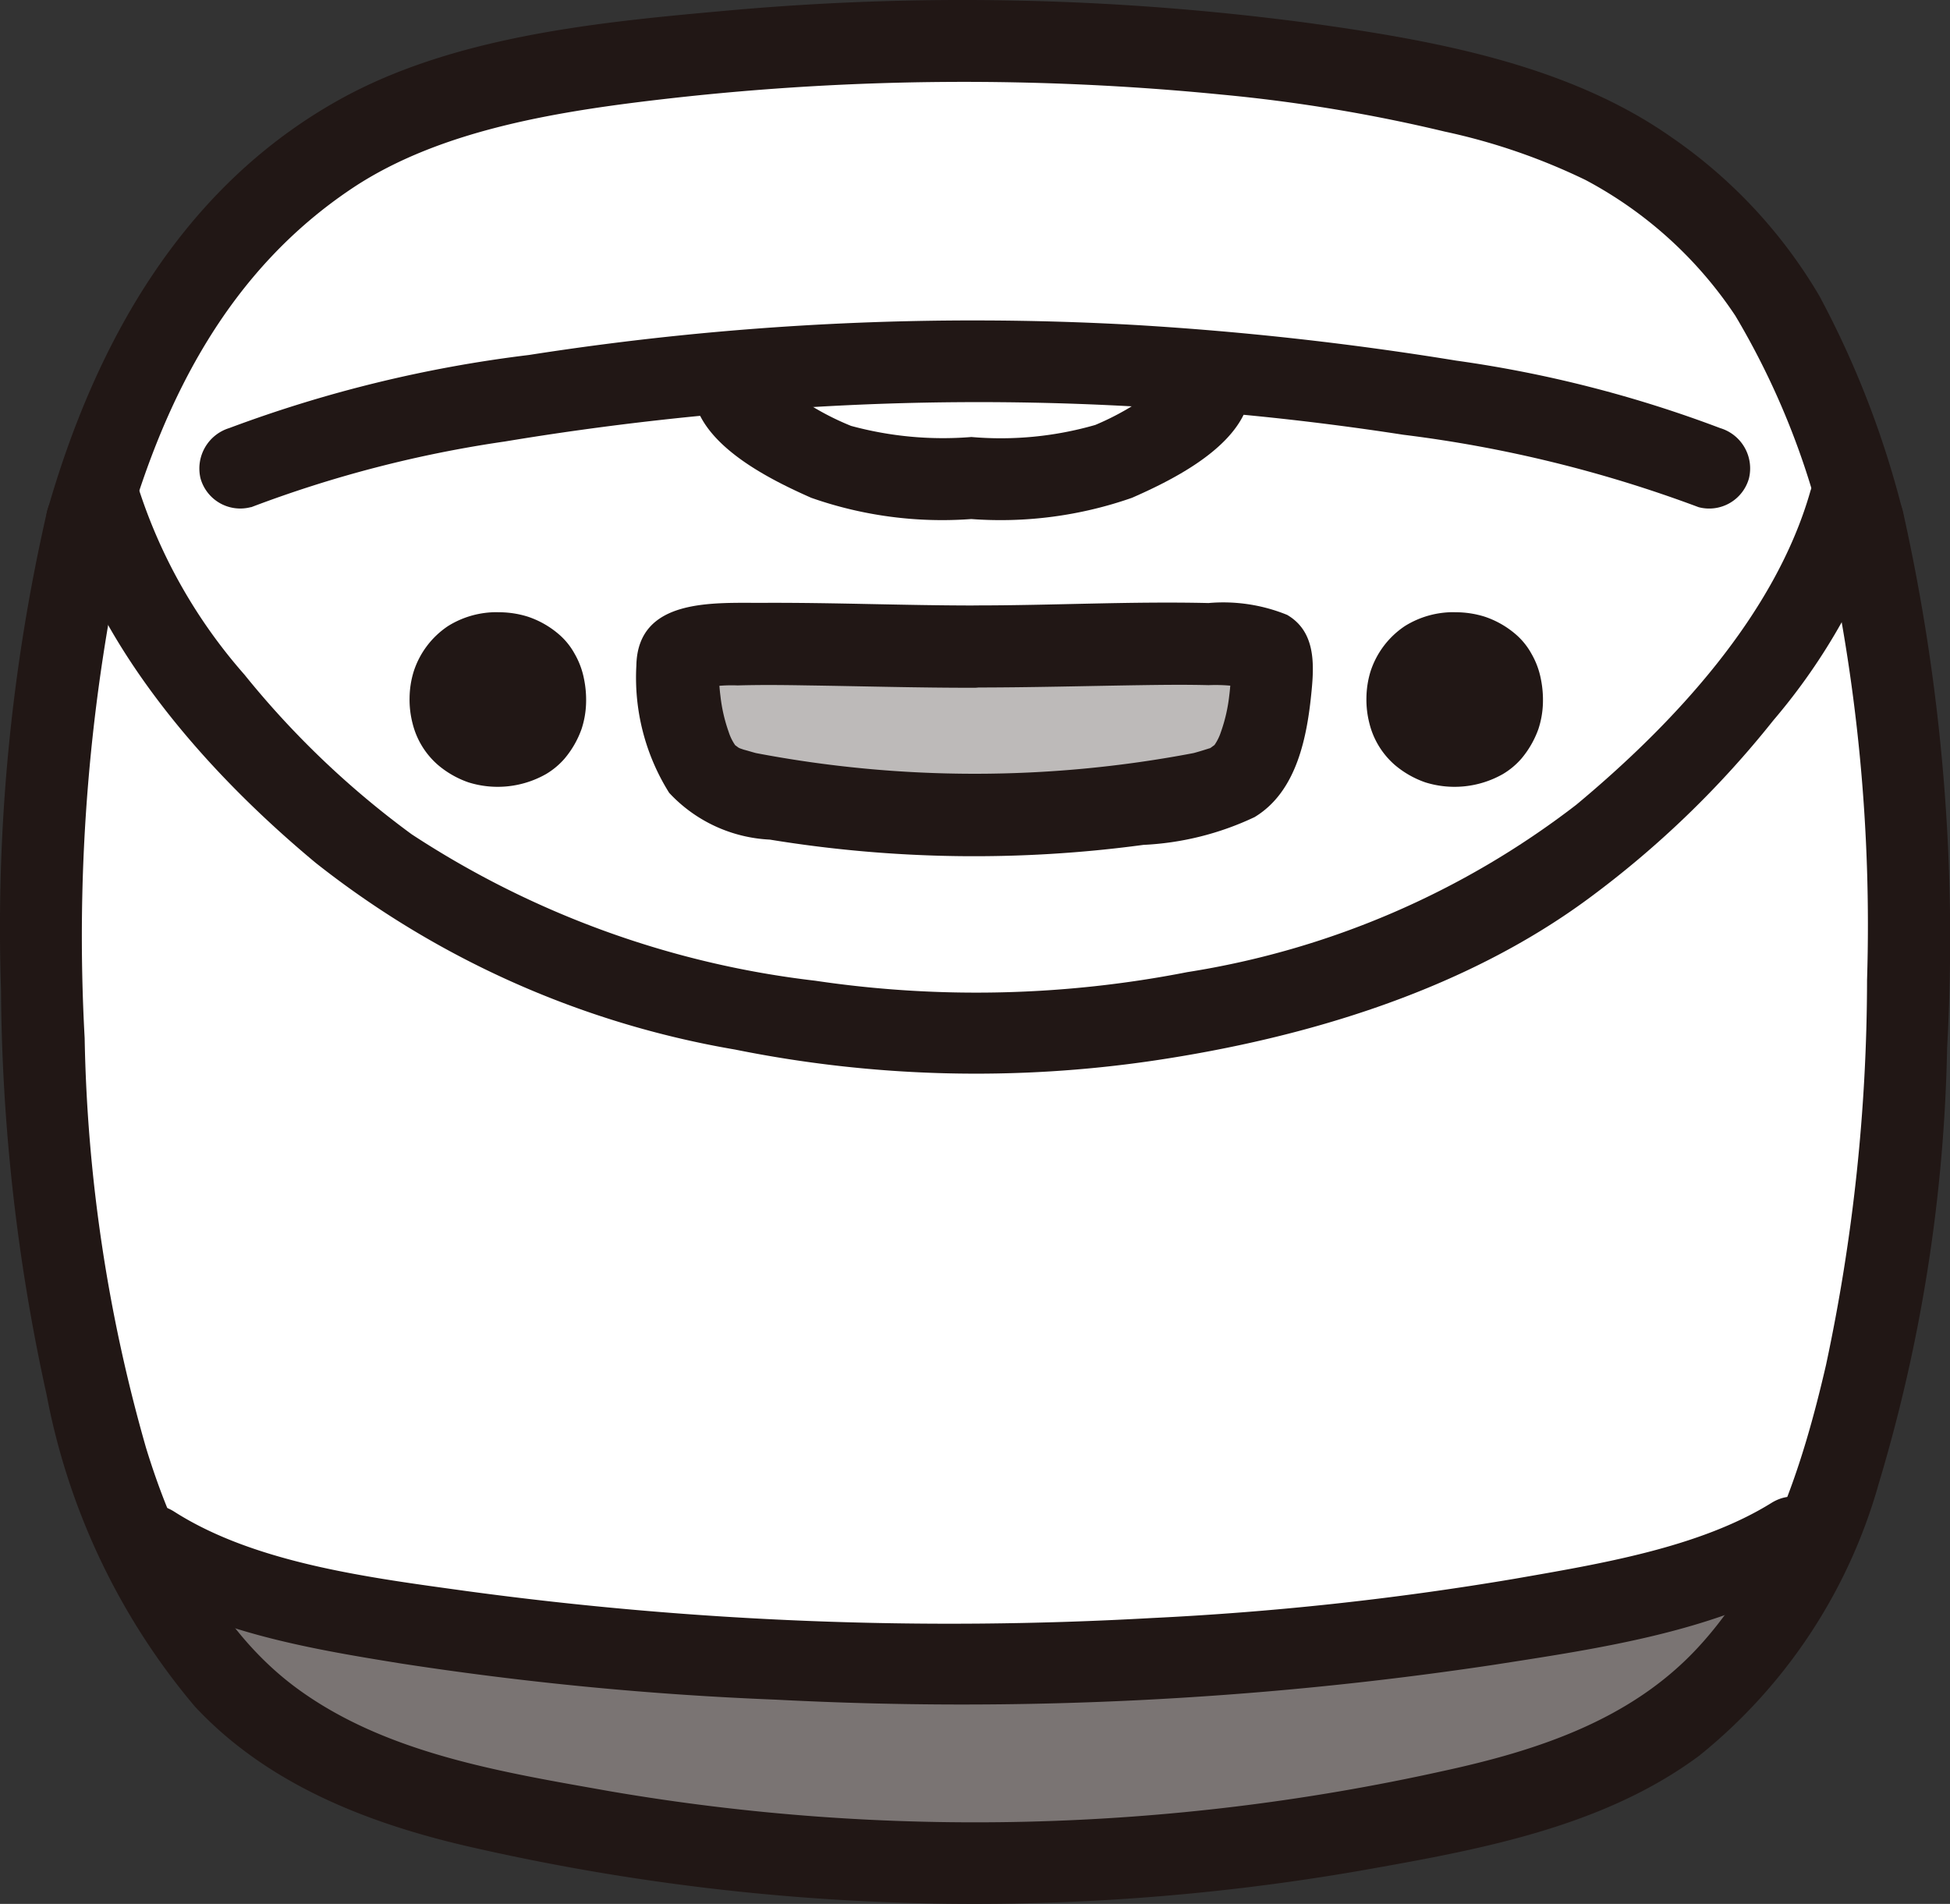
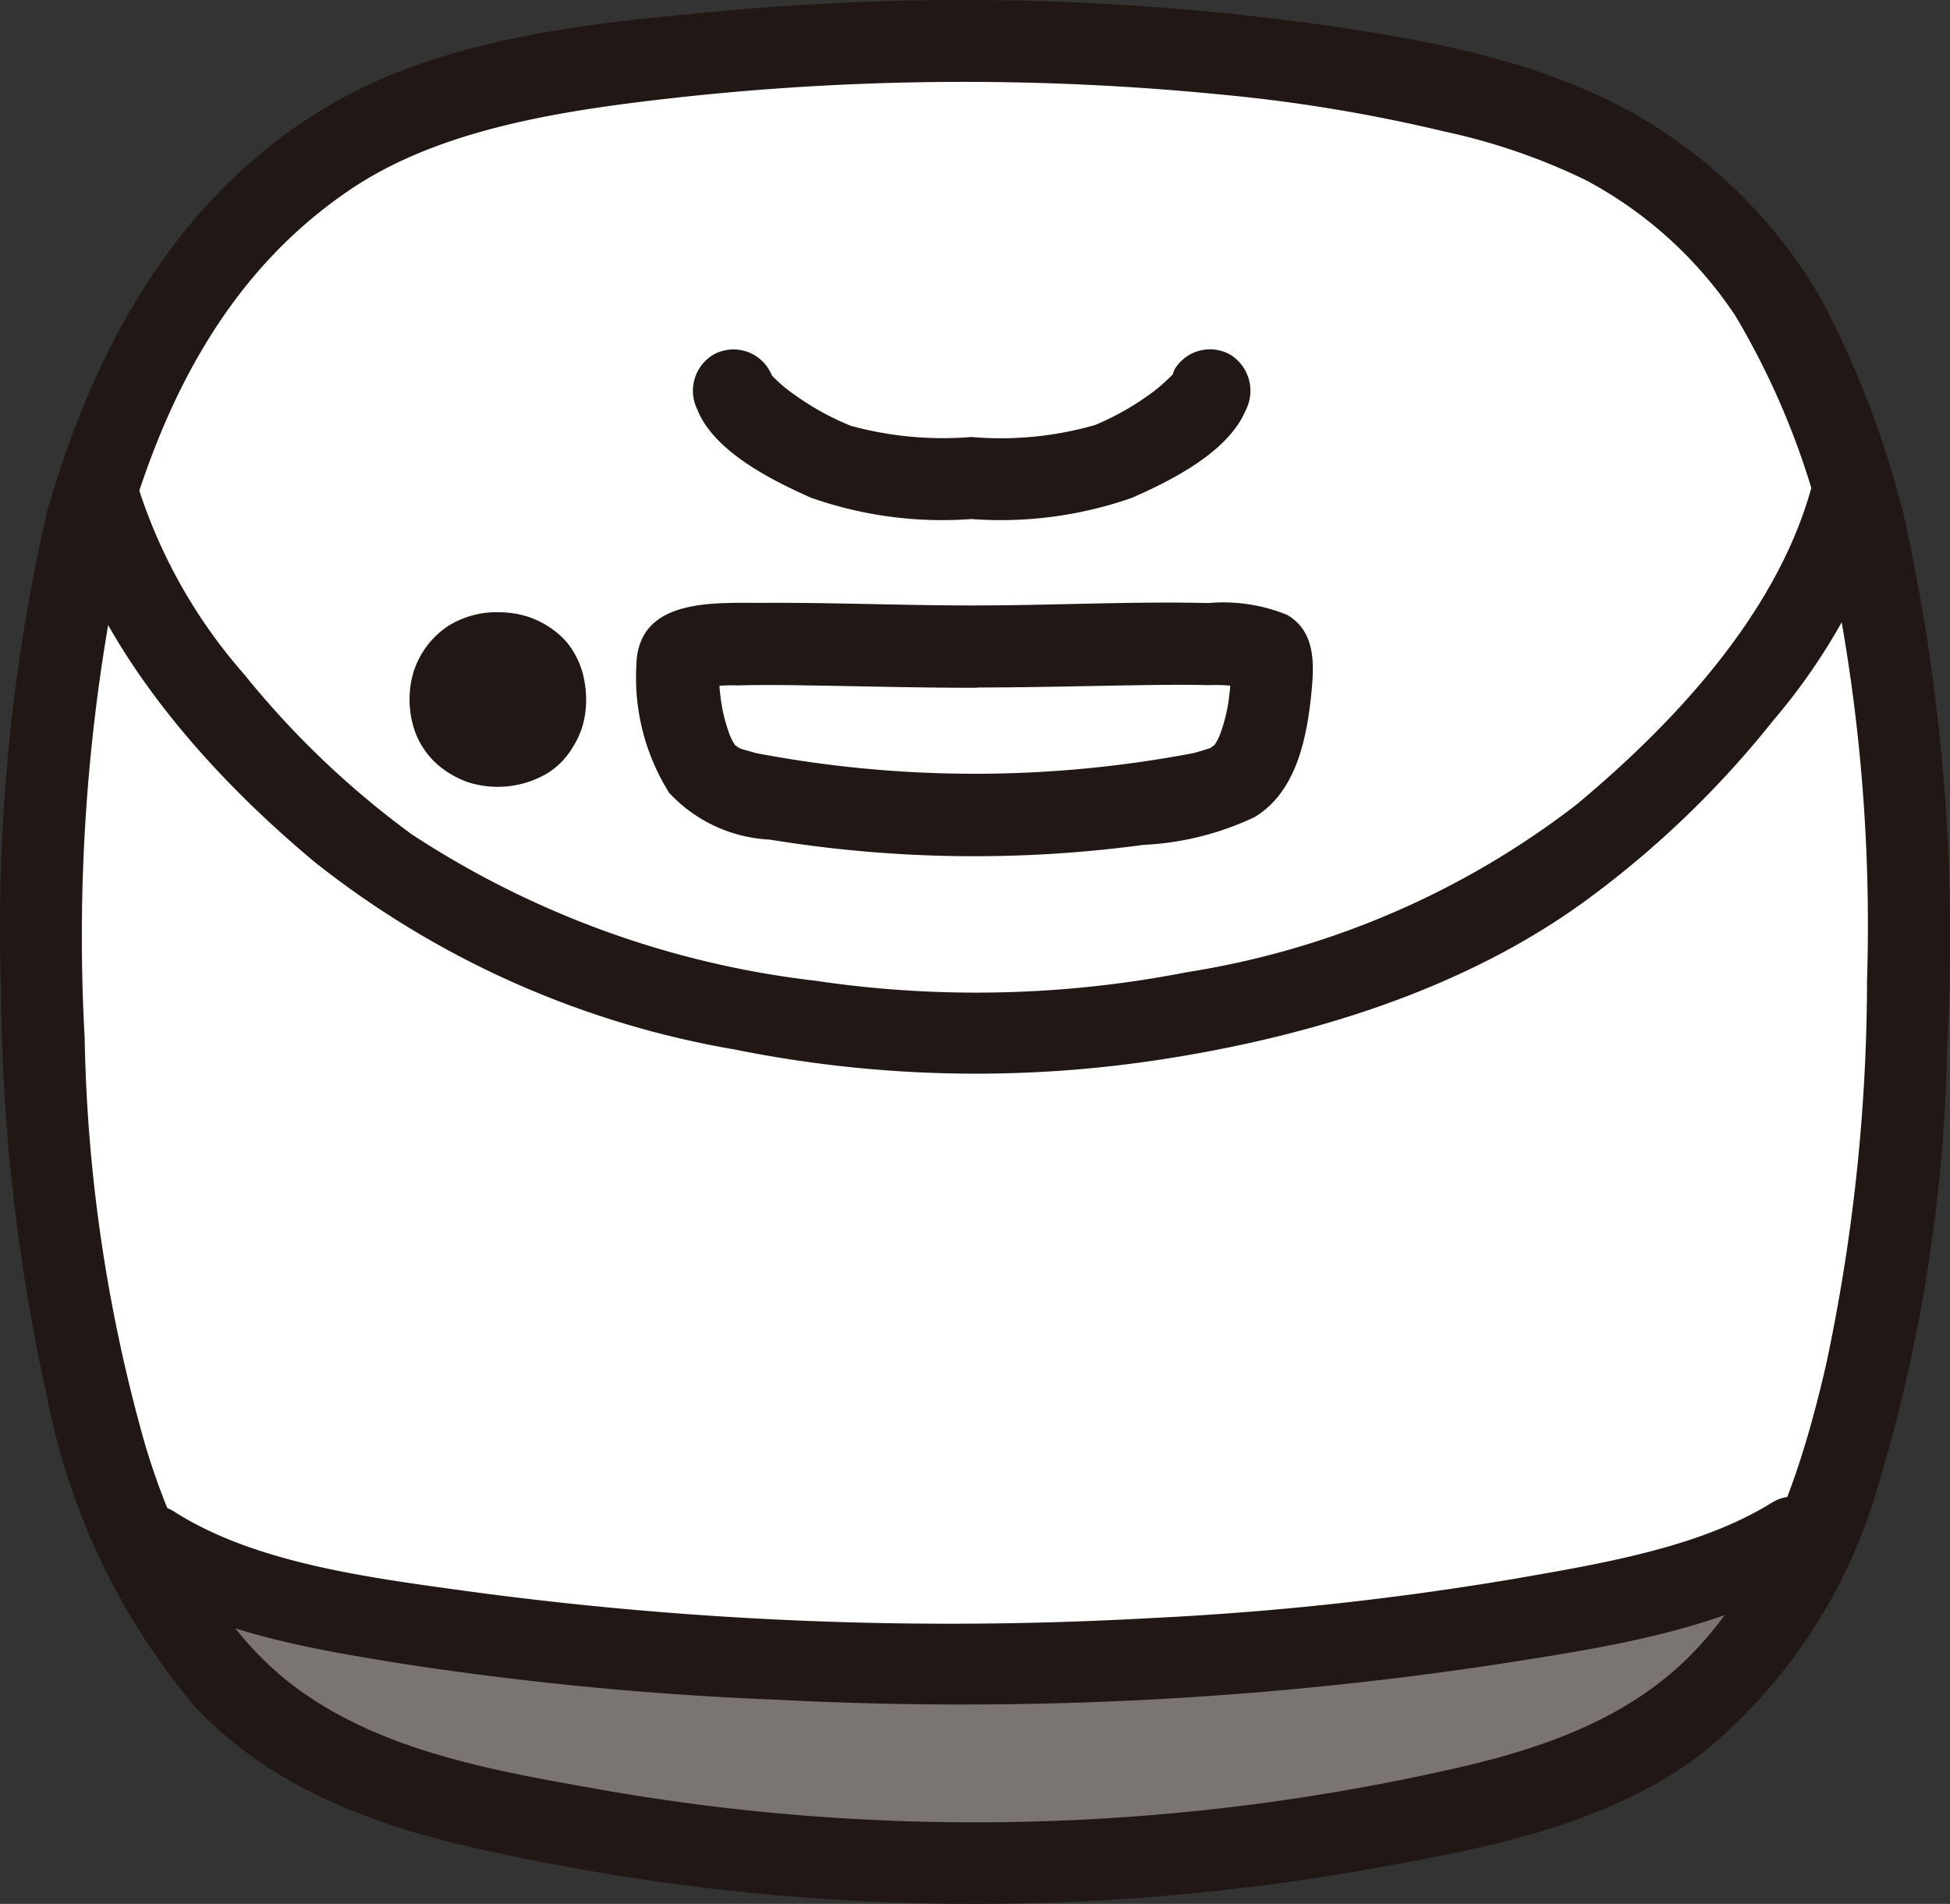
<svg xmlns="http://www.w3.org/2000/svg" width="58.112" height="56.738" viewBox="0 0 58.112 56.738">
  <rect x="0" y="0" width="58.112" height="56.738" fill="#333333" stroke="none" />
  <defs>
    <clipPath id="clip-path">
      <rect id="長方形_23694" data-name="長方形 23694" width="58.112" height="56.738" fill="none" />
    </clipPath>
  </defs>
  <g id="グループ_11334" data-name="グループ 11334" transform="translate(0 0)">
    <g id="グループ_11333" data-name="グループ 11333" transform="translate(0 0)" clip-path="url(#clip-path)">
      <path id="パス_47454" data-name="パス 47454" d="M3.378,42.152A45.98,45.98,0,0,1,2.223,34.68c-.374-6.343-.367-12.13,1.14-18.3C4.821,11.2,6.931,7.642,11.245,4.988c2.635-1.621,9.2-2.975,18.587-2.915,9.391-.061,16.594,1.656,19.229,3.277C53.376,8,54.851,11.2,56.309,16.377c1.508,6.175,1.514,11.96,1.14,18.3a40.759,40.759,0,0,1-2.58,11.929c-2.309,5.2-5.432,7.043-11,8.206a66.251,66.251,0,0,1-28.069,0c-5.567-1.162-8.689-3.009-11-8.206a26.746,26.746,0,0,1-1.425-4.457" transform="translate(-0.784 -0.805)" fill="#fff" />
      <path id="パス_47455" data-name="パス 47455" d="M9.689,79.248a14.084,14.084,0,0,1-3.015-4.49l.5.171c4.092,2.665,17.09,3.5,24.846,3.469,7.755.031,20.169-1.311,23.967-3.722l.878-.5c-.061.157-.122.306-.19.454-2.309,5.2-5.432,7.043-11,8.206a66.251,66.251,0,0,1-28.069,0c-3.449-.721-5.961-1.7-7.921-3.586" transform="translate(-2.593 -28.823)" fill="#7a7473" />
-       <path id="パス_47456" data-name="パス 47456" d="M41.881,31.461c-3.44.01-6.986-.209-8.508.04a.405.405,0,0,0-.36.389c.006.647.1,2.805,1.03,3.524.685.532,3.668,1.008,7.836,1.06,4.171-.053,7.153-.528,7.841-1.06.926-.719,1.024-2.877,1.03-3.524a.4.4,0,0,0-.36-.389c-1.522-.249-5.067-.031-8.508-.04" transform="translate(-12.829 -12.195)" fill="#bdbab9" />
      <path id="パス_47457" data-name="パス 47457" d="M1.4,24.383A55.586,55.586,0,0,0,.03,38.629,57.513,57.513,0,0,0,1.389,50.7,20.235,20.235,0,0,0,5.8,59.982c2.227,2.394,5.332,3.557,8.457,4.247a67.3,67.3,0,0,0,26.319.647c3.456-.611,7.178-1.276,10.063-3.42a15.933,15.933,0,0,0,5.347-8.1,48.251,48.251,0,0,0,2.04-12.994,58.251,58.251,0,0,0-1.316-15.982c-.367-1.529-2.727-.882-2.358.65a52.5,52.5,0,0,1,1.288,13.31,55.111,55.111,0,0,1-1.223,11.472c-.693,3-1.69,6.136-3.832,8.437-2,2.154-4.793,3.061-7.6,3.668a64.364,64.364,0,0,1-24.8.6c-3.179-.566-6.669-1.108-9.338-3.07-2.323-1.708-3.668-4.471-4.494-7.162a47.294,47.294,0,0,1-1.83-12.212A55.26,55.26,0,0,1,3.758,25.035c.367-1.529-1.99-2.182-2.359-.65Z" transform="translate(0 -9.135)" fill="#211715" />
      <path id="パス_47458" data-name="パス 47458" d="M4.616,15.9c1.175-4.124,3.1-7.867,6.754-10.3,2.652-1.761,6.236-2.305,9.512-2.675a78.137,78.137,0,0,1,16.392-.105,47.557,47.557,0,0,1,6.633,1.1,18.513,18.513,0,0,1,4.2,1.443,12.26,12.26,0,0,1,4.467,4.048A23.246,23.246,0,0,1,55.205,15.9a1.224,1.224,0,0,0,2.358-.65,27.981,27.981,0,0,0-2.485-6.43,14.9,14.9,0,0,0-4.4-4.724C47.558,1.9,43.506,1.189,39.81.679A77.946,77.946,0,0,0,22.3.337c-3.739.335-7.986.77-11.333,2.636C6.277,5.587,3.689,10.235,2.261,15.247a1.224,1.224,0,0,0,2.359.65Z" transform="translate(-0.858 0)" fill="#211715" />
-       <path id="パス_47459" data-name="パス 47459" d="M11.264,21.182a35.727,35.727,0,0,1,7.558-1.957A87.03,87.03,0,0,1,27.979,18.2a82.877,82.877,0,0,1,17.618.824,38.552,38.552,0,0,1,8.8,2.158,1.231,1.231,0,0,0,1.5-.856,1.254,1.254,0,0,0-.856-1.5,36.509,36.509,0,0,0-7.872-2.012,94.178,94.178,0,0,0-9.554-1.061,85.778,85.778,0,0,0-18.076.894,38.819,38.819,0,0,0-8.93,2.178,1.262,1.262,0,0,0-.856,1.5,1.23,1.23,0,0,0,1.5.856Z" transform="translate(-3.777 -6.068)" fill="#211715" />
      <path id="パス_47460" data-name="パス 47460" d="M2.9,24.024c1.168,4.112,4.389,7.754,7.61,10.434a27.638,27.638,0,0,0,12.5,5.567,36.242,36.242,0,0,0,12.505.326c4.513-.673,9.213-2.084,12.924-4.82a29.118,29.118,0,0,0,5.518-5.319,18.173,18.173,0,0,0,3.462-6.186,1.224,1.224,0,0,0-2.358-.65c-1.053,3.707-4.088,6.948-6.98,9.355a25.435,25.435,0,0,1-11.592,4.987,32.645,32.645,0,0,1-11.089.256,27.767,27.767,0,0,1-12.025-4.364,26.558,26.558,0,0,1-4.987-4.762,15.663,15.663,0,0,1-3.127-5.47,1.224,1.224,0,0,0-2.358.65Z" transform="translate(-1.107 -8.748)" fill="#211715" />
      <path id="パス_47461" data-name="パス 47461" d="M6.121,75.51c2.323,1.48,5.313,1.981,7.983,2.412A99.04,99.04,0,0,0,25.277,79a106.636,106.636,0,0,0,21.4-1.039c3.138-.489,6.749-1,9.5-2.709,1.335-.829.108-2.945-1.234-2.112C52.8,74.47,49.842,74.953,47.281,75.4a91.313,91.313,0,0,1-10.807,1.168,107.083,107.083,0,0,1-20.384-.8c-2.891-.4-6.313-.824-8.733-2.366-1.331-.849-2.559,1.267-1.234,2.112Z" transform="translate(-2.157 -28.349)" fill="#211715" />
      <path id="パス_47462" data-name="パス 47462" d="M33.919,18.863c.52,1.231,2.237,2.083,3.378,2.587a11.781,11.781,0,0,0,4.769.633,11.85,11.85,0,0,0,4.789-.633c1.142-.5,2.858-1.355,3.378-2.587a1.267,1.267,0,0,0-.439-1.673,1.23,1.23,0,0,0-1.673.439c-.09.212.012.083-.171.26a4.514,4.514,0,0,1-.489.421,8.118,8.118,0,0,1-1.7.969,10.166,10.166,0,0,1-3.69.359,10.449,10.449,0,0,1-3.587-.331,8.041,8.041,0,0,1-1.7-.939,4.234,4.234,0,0,1-.524-.428,2.423,2.423,0,0,1-.191-.2c.122.15-.015-.072-.031-.108a1.23,1.23,0,0,0-1.673-.439,1.257,1.257,0,0,0-.439,1.673Z" transform="translate(-13.121 -6.615)" fill="#211715" />
      <path id="パス_47463" data-name="パス 47463" d="M41.1,29.453c-2.105,0-4.21-.089-6.315-.079-1.467.007-3.735-.16-3.774,1.871a6.459,6.459,0,0,0,.978,3.791,4.38,4.38,0,0,0,3,1.394,37.752,37.752,0,0,0,11.133.157,8.687,8.687,0,0,0,3.313-.828c1.27-.765,1.571-2.422,1.7-3.777.08-.827.1-1.765-.73-2.249a5.051,5.051,0,0,0-2.345-.353c-2.323-.054-4.647.073-6.97.071a1.224,1.224,0,0,0,0,2.446c1.658,0,3.315-.045,4.973-.07.665-.01,1.331-.017,2,0a5,5,0,0,1,1.406.142l-.539-.314.126.137-.314-.539c-.034-.135-.01.229-.013.288-.01.2-.024.405-.05.606a4.809,4.809,0,0,1-.245,1.068,1.518,1.518,0,0,1-.245.466c.109-.122.041-.061-.053.006-.149.1.183-.052-.108.042-.136.043-.272.085-.41.122a34.791,34.791,0,0,1-13.044,0c-.122-.032-.238-.07-.357-.1-.068-.023-.136-.046-.2-.072q.215.094.043.013c-.094-.066-.162-.129-.053-.006a1.492,1.492,0,0,1-.245-.466,4.775,4.775,0,0,1-.245-1.068c-.026-.2-.039-.4-.05-.606,0-.061.022-.423-.012-.288l-.315.539.127-.137-.54.314a4.484,4.484,0,0,1,1.3-.139c.7-.02,1.4-.012,2.1,0,1.658.024,3.314.072,4.973.07a1.224,1.224,0,0,0,0-2.447" transform="translate(-12.047 -11.409)" fill="#211715" />
      <path id="パス_47464" data-name="パス 47464" d="M23.372,31.835a1.307,1.307,0,0,0-1.4,1.2,1.21,1.21,0,0,0,0,.176A1.323,1.323,0,0,0,23.228,34.6a1.251,1.251,0,0,0,.144,0,1.306,1.306,0,0,0,1.4-1.2,1.243,1.243,0,0,0,0-.179,1.29,1.29,0,0,0-1.192-1.381,1.257,1.257,0,0,0-.215,0" transform="translate(-8.535 -12.369)" fill="#211715" />
      <path id="パス_47465" data-name="パス 47465" d="M22.594,29.836a2.728,2.728,0,0,0-1.485.413,2.575,2.575,0,0,0-1.027,1.365,2.763,2.763,0,0,0-.119.767,2.815,2.815,0,0,0,.09.773,2.4,2.4,0,0,0,.765,1.242,2.838,2.838,0,0,0,.9.511,2.92,2.92,0,0,0,2.313-.248,2.255,2.255,0,0,0,.55-.459,2.839,2.839,0,0,0,.506-.88,2.708,2.708,0,0,0,.135-.751,3.117,3.117,0,0,0-.065-.764,2.4,2.4,0,0,0-.275-.729,2.084,2.084,0,0,0-.479-.589,2.743,2.743,0,0,0-.917-.518,2.876,2.876,0,0,0-.894-.131,1.258,1.258,0,0,0-.865.358,1.223,1.223,0,0,0,.865,2.087,2.2,2.2,0,0,1,.284.02l-.325-.043a1.621,1.621,0,0,1,.382.105l-.292-.122a1.418,1.418,0,0,1,.254.147l-.248-.191a1.282,1.282,0,0,1,.219.219l-.191-.248a1.357,1.357,0,0,1,.155.27l-.122-.292a1.636,1.636,0,0,1,.1.377l-.044-.325a1.953,1.953,0,0,1,0,.463l.043-.325a1.548,1.548,0,0,1-.107.4l.122-.292a1.387,1.387,0,0,1-.147.253l.191-.248a1.313,1.313,0,0,1-.226.229l.248-.191a1.382,1.382,0,0,1-.289.165l.292-.122a1.648,1.648,0,0,1-.386.1l.325-.043a2.043,2.043,0,0,1-.481,0l.325.043a1.637,1.637,0,0,1-.391-.106l.292.122a1.436,1.436,0,0,1-.265-.154l.245.191a1.374,1.374,0,0,1-.227-.235l.191.245a1.4,1.4,0,0,1-.165-.286l.122.292a1.585,1.585,0,0,1-.1-.367l.043.325a1.843,1.843,0,0,1,0-.442l-.044.325a1.586,1.586,0,0,1,.1-.37l-.122.292a1.33,1.33,0,0,1,.162-.284l-.191.248a1.292,1.292,0,0,1,.228-.227l-.248.191a1.447,1.447,0,0,1,.258-.15l-.292.122a1.625,1.625,0,0,1,.415-.111l-.325.044a2.162,2.162,0,0,1,.235-.015,1.266,1.266,0,0,0,.865-.358,1.223,1.223,0,0,0-.865-2.087Z" transform="translate(-7.757 -11.592)" fill="#211715" />
-       <path id="パス_47466" data-name="パス 47466" d="M70.009,31.835a1.309,1.309,0,0,0-1.4,1.2,1.285,1.285,0,0,0,0,.175A1.324,1.324,0,0,0,69.865,34.6q.073,0,.147,0a1.306,1.306,0,0,0,1.4-1.2,1.243,1.243,0,0,0,0-.179,1.291,1.291,0,0,0-1.193-1.382,1.347,1.347,0,0,0-.216,0" transform="translate(-26.658 -12.369)" fill="#211715" />
-       <path id="パス_47467" data-name="パス 47467" d="M69.232,29.838a2.726,2.726,0,0,0-1.485.413,2.582,2.582,0,0,0-1.028,1.365,2.808,2.808,0,0,0-.118.767,2.841,2.841,0,0,0,.09.773,2.407,2.407,0,0,0,.765,1.242,2.841,2.841,0,0,0,.9.511,2.92,2.92,0,0,0,2.313-.248,2.255,2.255,0,0,0,.55-.459,2.864,2.864,0,0,0,.506-.88,2.708,2.708,0,0,0,.135-.751,3.147,3.147,0,0,0-.065-.764,2.4,2.4,0,0,0-.275-.729,2.092,2.092,0,0,0-.479-.589,2.754,2.754,0,0,0-.917-.518,2.88,2.88,0,0,0-.894-.131,1.223,1.223,0,1,0,0,2.446,2.206,2.206,0,0,1,.284.02l-.325-.043a1.651,1.651,0,0,1,.382.105l-.292-.122a1.392,1.392,0,0,1,.253.147l-.248-.191a1.286,1.286,0,0,1,.22.219l-.191-.248a1.358,1.358,0,0,1,.155.27l-.122-.292a1.607,1.607,0,0,1,.1.377L69.4,32.2a1.953,1.953,0,0,1,0,.463l.043-.325a1.574,1.574,0,0,1-.107.4l.122-.292a1.387,1.387,0,0,1-.147.253l.191-.248a1.334,1.334,0,0,1-.226.229l.245-.191a1.382,1.382,0,0,1-.289.165l.292-.122a1.655,1.655,0,0,1-.386.1l.325-.043a2.043,2.043,0,0,1-.481,0l.325.043a1.637,1.637,0,0,1-.391-.106l.292.122a1.436,1.436,0,0,1-.265-.154l.245.191a1.4,1.4,0,0,1-.234-.232l.191.245a1.435,1.435,0,0,1-.166-.286l.122.292a1.586,1.586,0,0,1-.1-.367l.044.325a1.843,1.843,0,0,1,0-.442l-.044.325a1.585,1.585,0,0,1,.1-.37l-.122.292a1.359,1.359,0,0,1,.163-.284l-.191.248a1.3,1.3,0,0,1,.229-.227l-.245.191a1.358,1.358,0,0,1,.258-.15l-.292.122a1.6,1.6,0,0,1,.415-.111l-.325.044a2.152,2.152,0,0,1,.235-.015,1.266,1.266,0,0,0,.865-.358,1.223,1.223,0,0,0-.865-2.087Z" transform="translate(-25.88 -11.594)" fill="#211715" />
    </g>
  </g>
</svg>